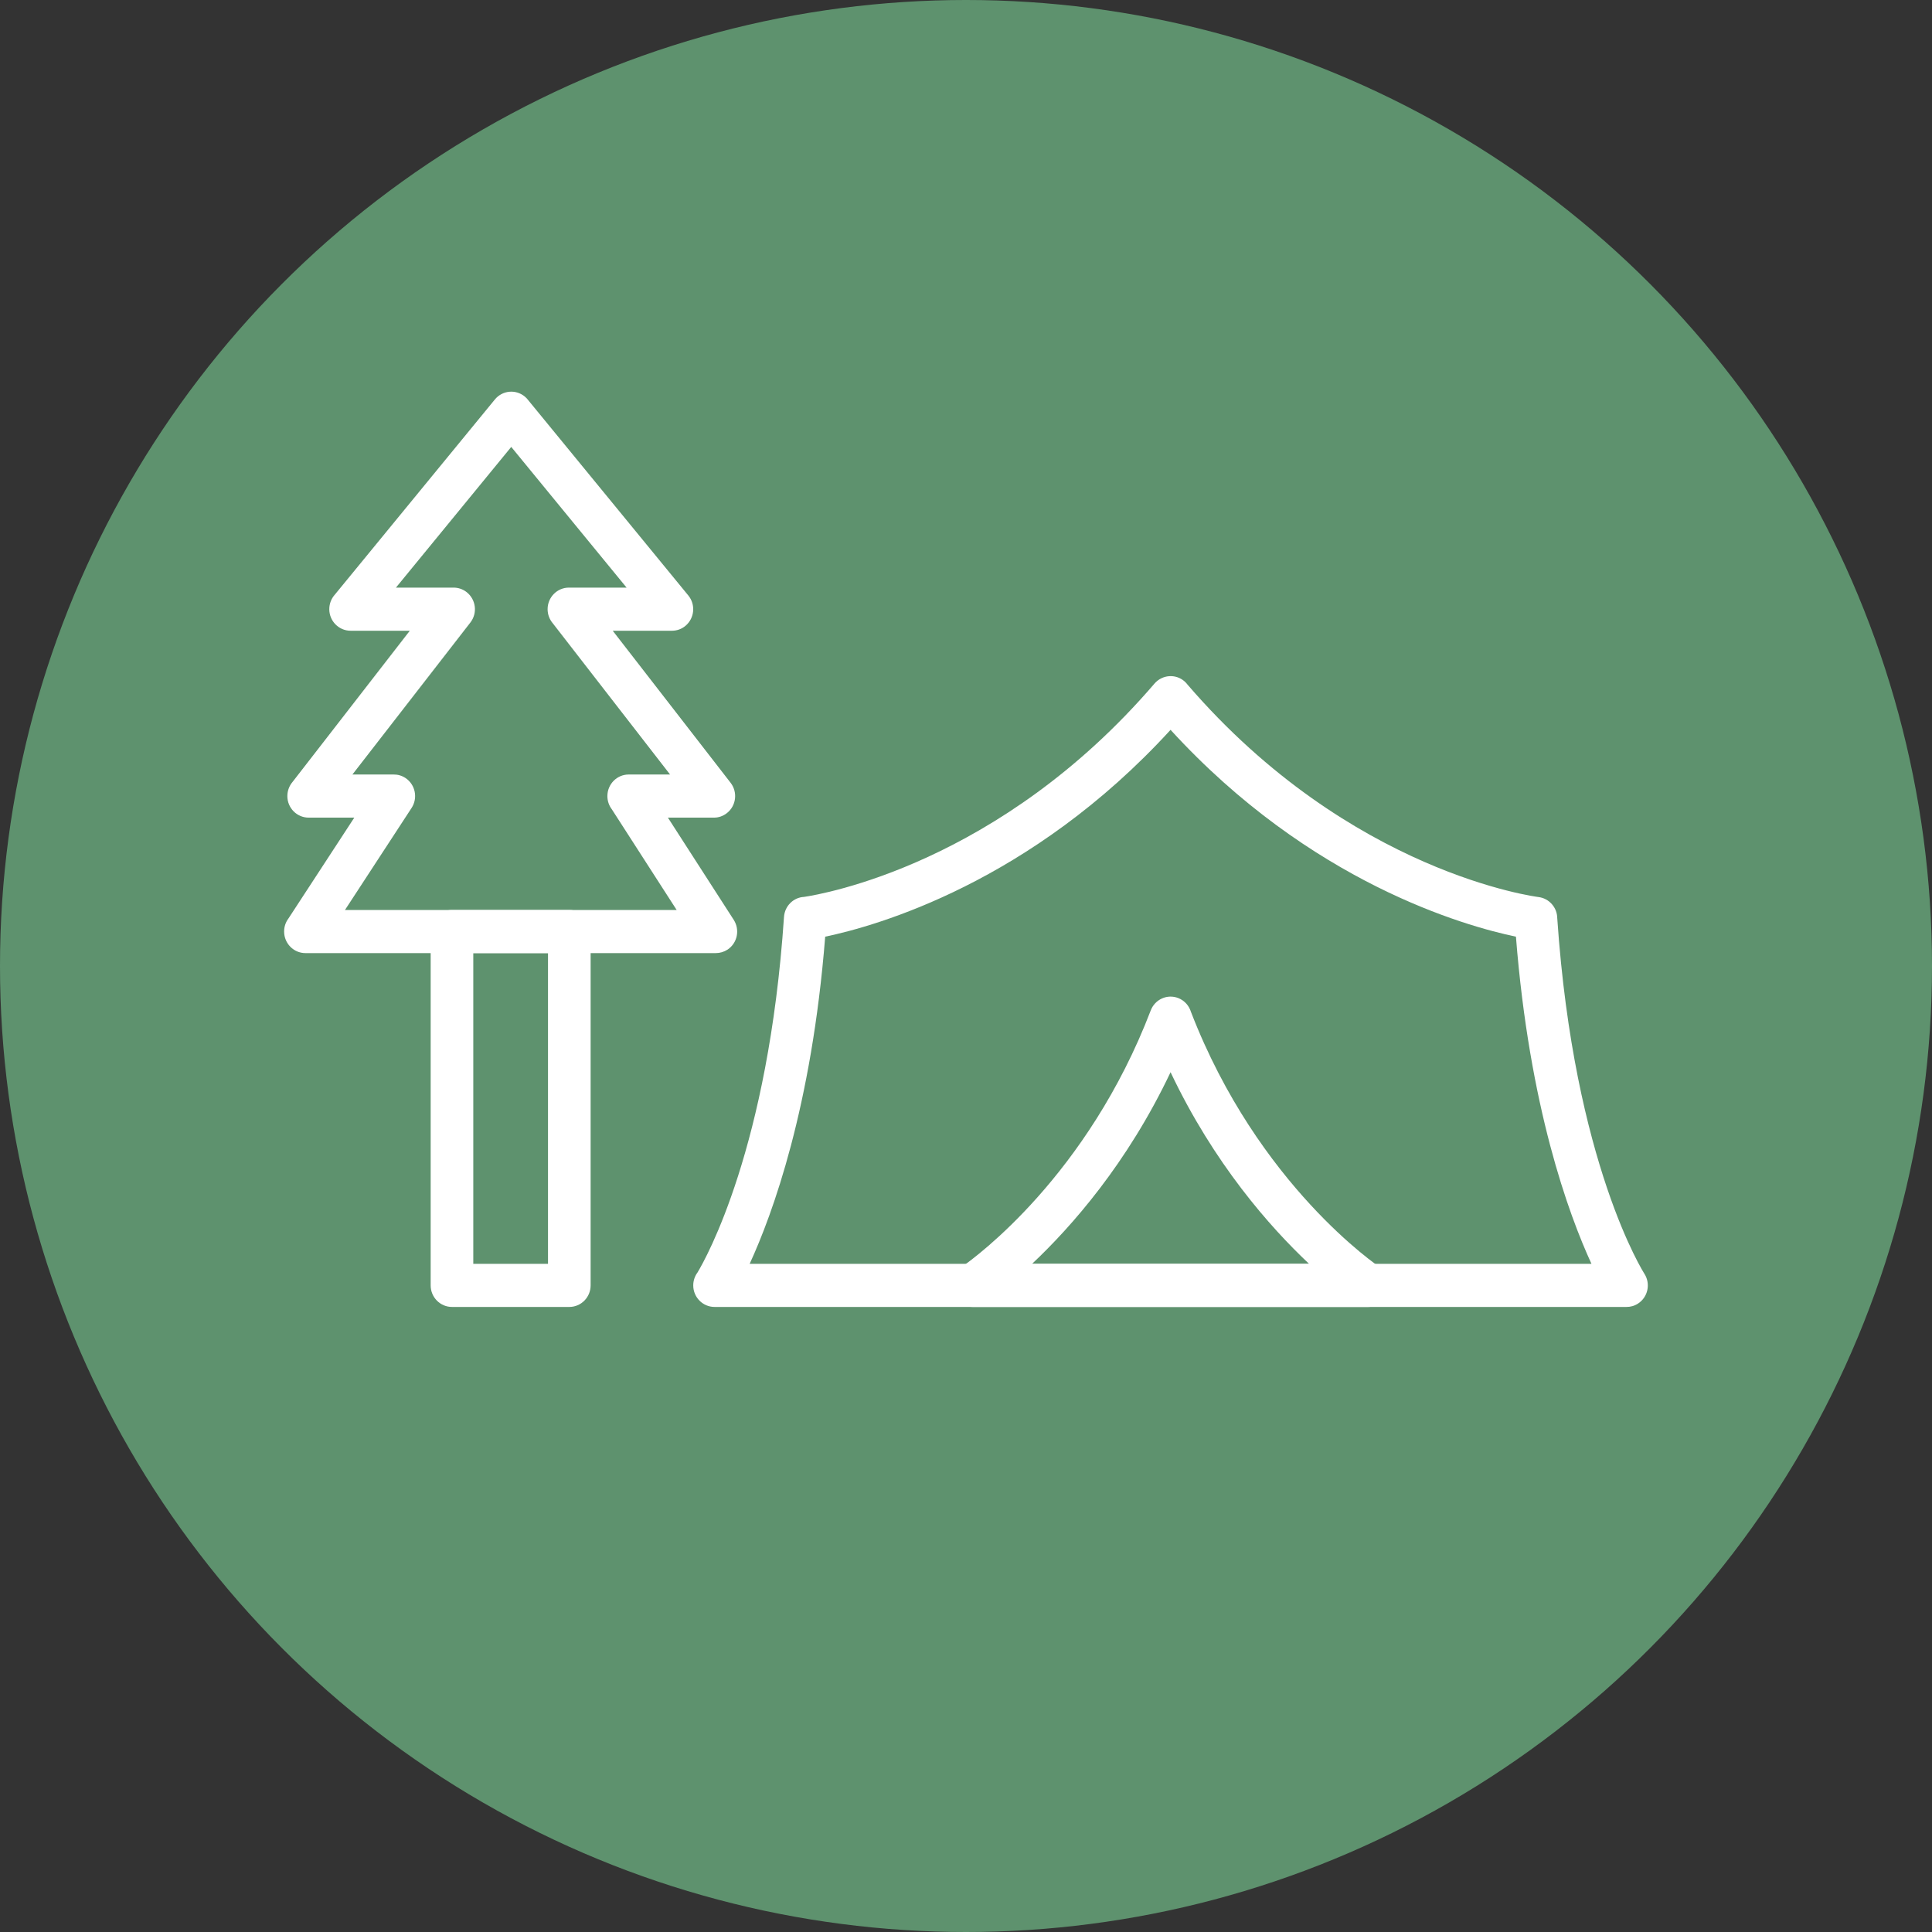
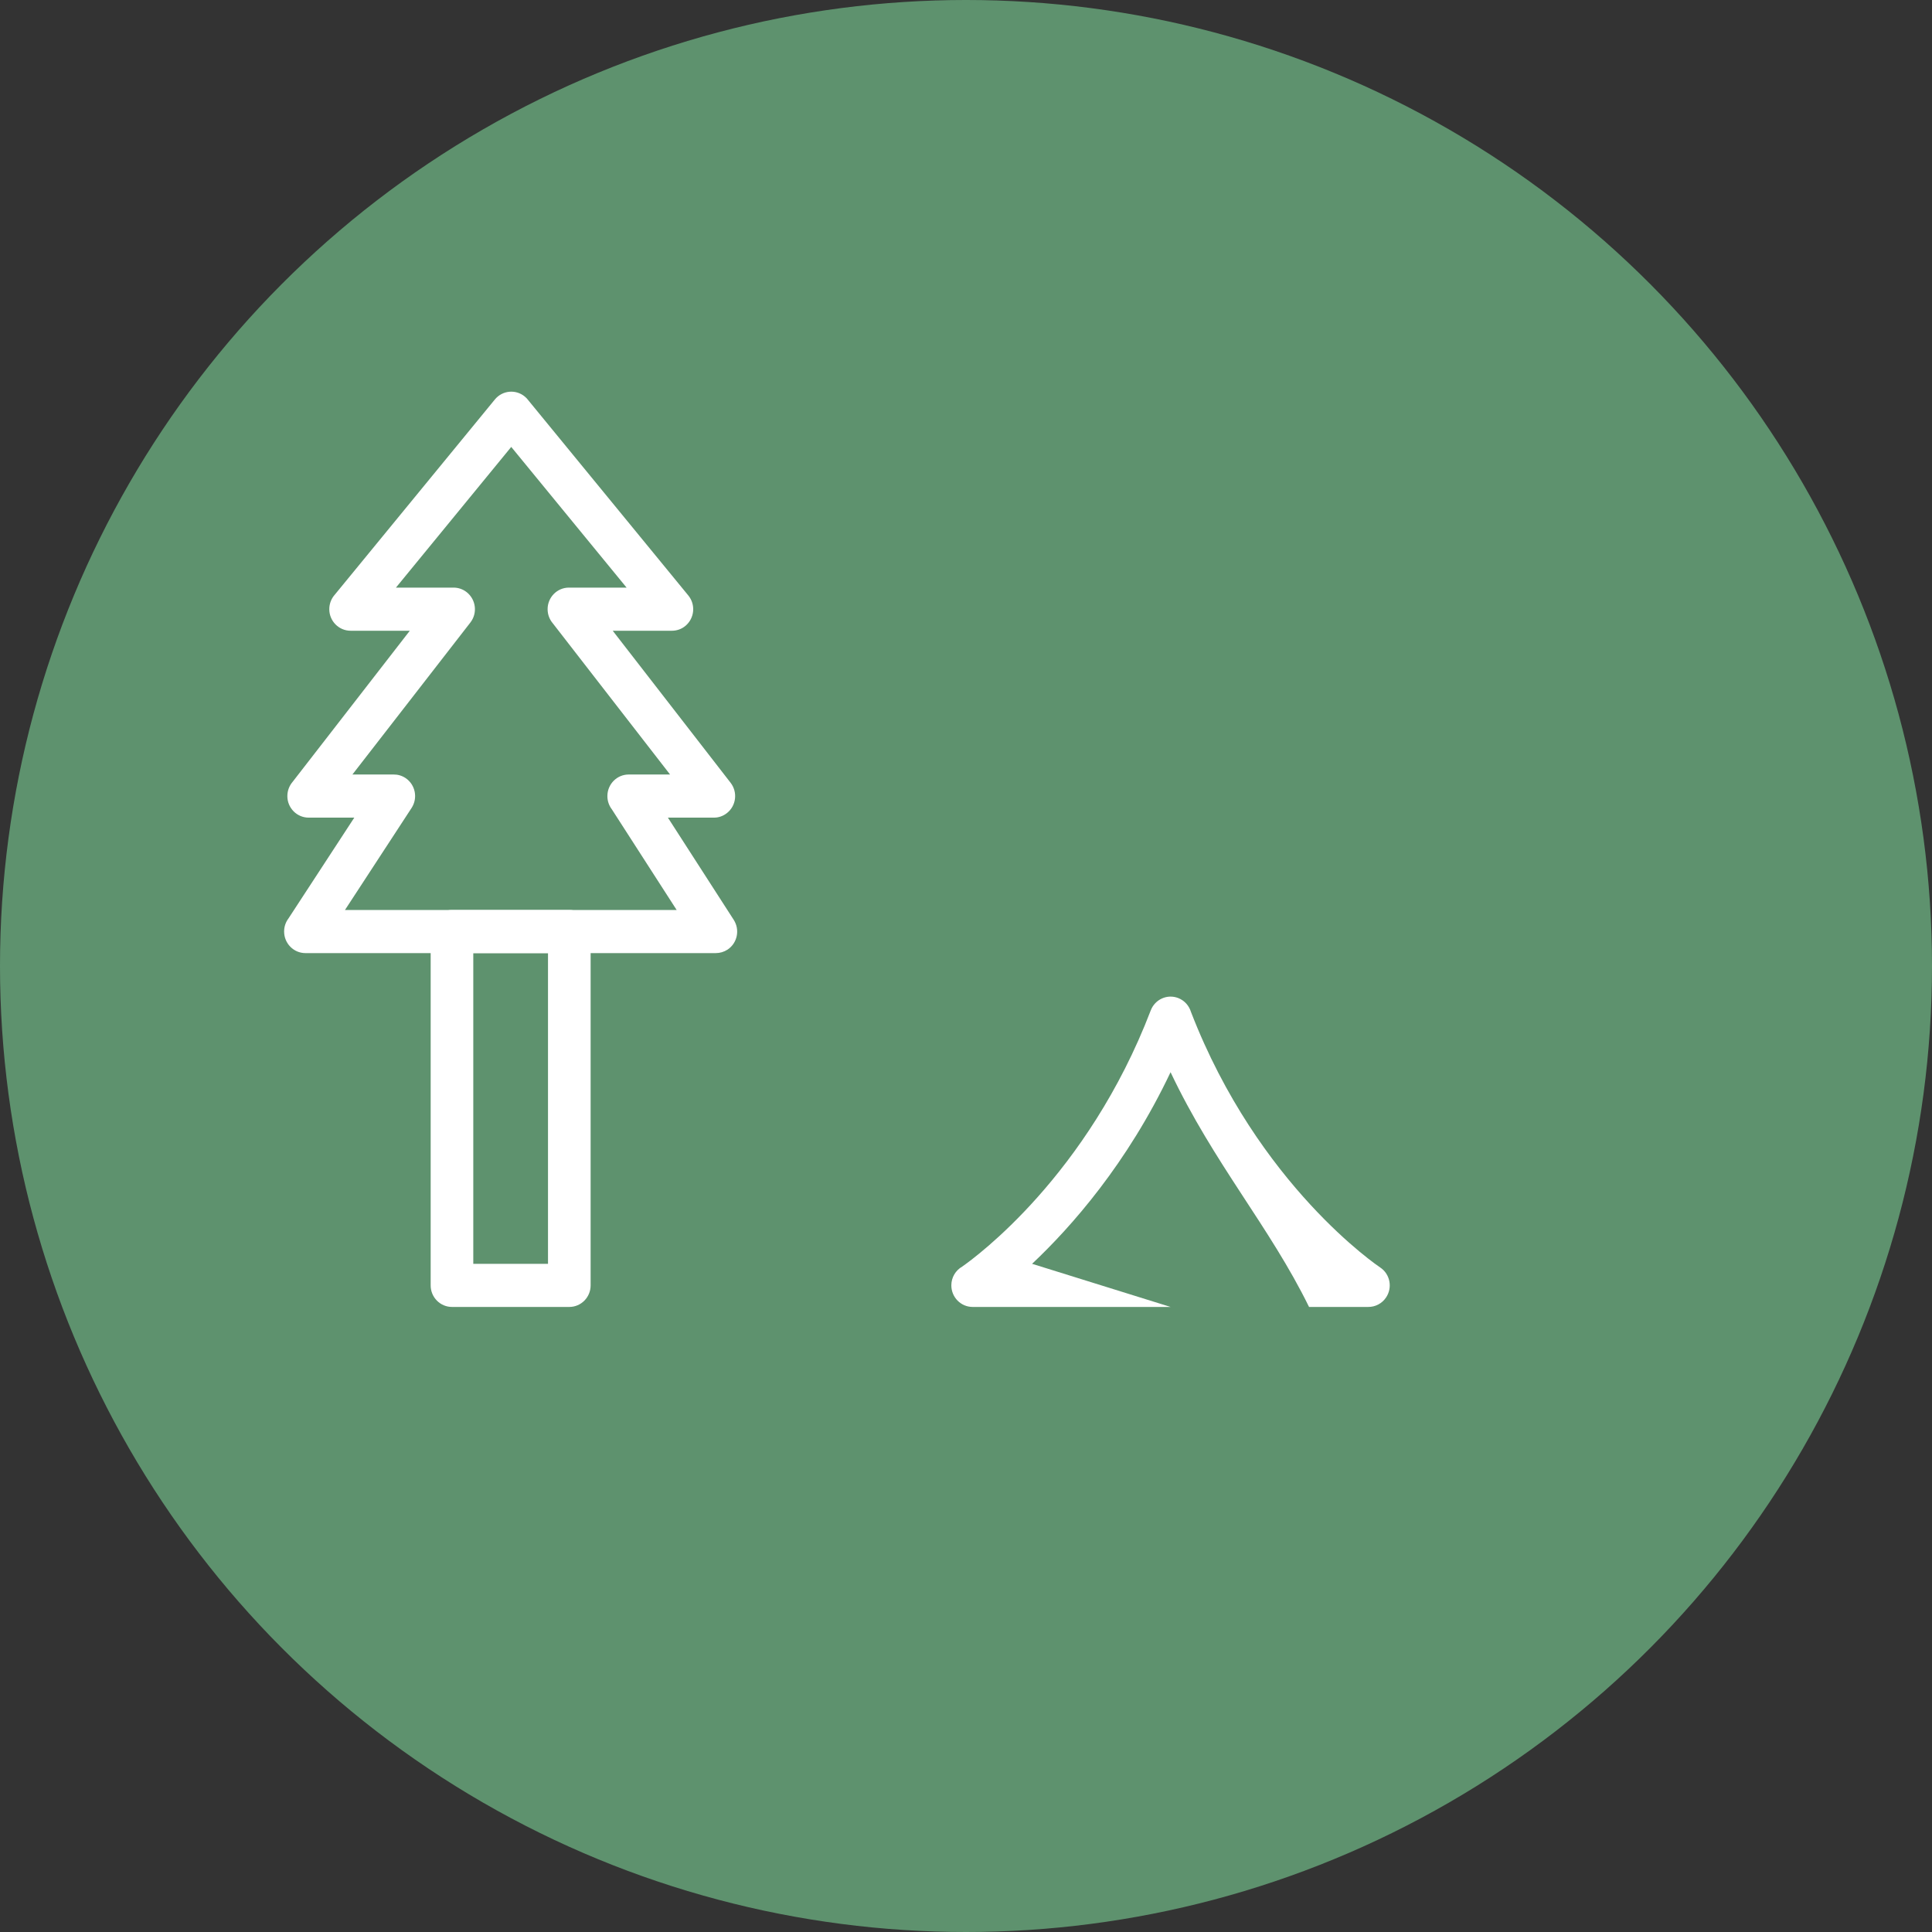
<svg xmlns="http://www.w3.org/2000/svg" width="34" height="34" viewBox="0 0 34 34" fill="none">
  <rect x="0" y="0" width="34" height="34" fill="#333333" stroke="none" />
  <circle cx="17" cy="17" r="17" fill="#5E926E" />
-   <path d="M12.276 22.392C12.422 22.149 13.523 20.198 13.797 16.137C13.81 15.944 13.963 15.793 14.15 15.784C14.473 15.736 17.594 15.203 20.317 12.03C20.453 11.872 20.69 11.854 20.846 11.991C20.866 12.009 20.885 12.029 20.9 12.05C23.768 15.378 27.069 15.786 27.078 15.787C27.265 15.812 27.403 15.972 27.405 16.158C27.7 20.487 28.936 22.412 28.94 22.418C29.051 22.594 29.001 22.828 28.826 22.941C28.763 22.982 28.692 23.001 28.622 23H12.575C12.368 23 12.2 22.83 12.2 22.621C12.2 22.535 12.229 22.455 12.276 22.392ZM14.522 16.484C14.285 19.482 13.596 21.364 13.193 22.241H28.007C27.604 21.364 26.915 19.482 26.678 16.484C25.784 16.297 23.062 15.536 20.6 12.844C18.138 15.536 15.417 16.297 14.522 16.484Z" fill="white" />
-   <path d="M20.6 23H17.117C16.91 23 16.742 22.83 16.742 22.62C16.742 22.479 16.819 22.355 16.933 22.29C17.17 22.125 19.139 20.686 20.251 17.782C20.326 17.586 20.542 17.489 20.735 17.564C20.847 17.608 20.926 17.7 20.959 17.808C22.142 20.872 24.275 22.296 24.29 22.306C24.463 22.422 24.509 22.657 24.394 22.831C24.321 22.942 24.201 23.001 24.078 23L20.6 23ZM18.163 22.241H20.6H23.037C22.347 21.591 21.362 20.477 20.6 18.869C19.838 20.477 18.853 21.591 18.163 22.241Z" fill="white" />
+   <path d="M20.6 23H17.117C16.91 23 16.742 22.83 16.742 22.62C16.742 22.479 16.819 22.355 16.933 22.29C17.17 22.125 19.139 20.686 20.251 17.782C20.326 17.586 20.542 17.489 20.735 17.564C20.847 17.608 20.926 17.7 20.959 17.808C22.142 20.872 24.275 22.296 24.29 22.306C24.463 22.422 24.509 22.657 24.394 22.831C24.321 22.942 24.201 23.001 24.078 23L20.6 23ZH20.6H23.037C22.347 21.591 21.362 20.477 20.6 18.869C19.838 20.477 18.853 21.591 18.163 22.241Z" fill="white" />
  <path d="M5.076 16.164L6.235 14.389H5.432C5.225 14.389 5.057 14.219 5.057 14.01C5.057 13.914 5.092 13.827 5.149 13.76L7.212 11.1H6.17C5.963 11.1 5.795 10.93 5.795 10.721C5.795 10.622 5.832 10.532 5.893 10.464L8.709 7.03C8.841 6.869 9.077 6.846 9.237 6.98C9.26 6.999 9.281 7.021 9.298 7.045L12.113 10.479C12.245 10.64 12.223 10.879 12.064 11.013C11.994 11.072 11.909 11.1 11.824 11.1H10.783L12.857 13.775C12.985 13.94 12.957 14.179 12.794 14.308C12.725 14.363 12.643 14.39 12.562 14.389H11.754L12.912 16.187C13.025 16.363 12.977 16.597 12.803 16.712C12.739 16.753 12.668 16.773 12.597 16.773H5.375C5.168 16.773 5 16.603 5 16.393C5 16.307 5.028 16.228 5.076 16.164ZM7.243 14.219L6.071 16.014H11.908L10.767 14.242C10.718 14.178 10.689 14.097 10.689 14.01C10.689 13.8 10.857 13.63 11.064 13.63H11.792L9.729 10.97C9.672 10.903 9.637 10.816 9.637 10.721C9.637 10.511 9.805 10.341 10.012 10.341H11.027L8.997 7.865L6.968 10.341H7.981C8.063 10.341 8.145 10.367 8.214 10.422C8.377 10.552 8.406 10.79 8.278 10.955L6.202 13.63H6.926C6.999 13.629 7.072 13.649 7.138 13.693C7.31 13.809 7.357 14.044 7.243 14.219Z" fill="white" />
  <path d="M7.954 16.014H10.019C10.226 16.014 10.394 16.184 10.394 16.394V22.621C10.394 22.83 10.226 23 10.019 23H7.954C7.747 23 7.579 22.83 7.579 22.621V16.394C7.579 16.184 7.747 16.014 7.954 16.014ZM9.644 16.773H8.329V22.241H9.644V16.773Z" fill="white" />
</svg>